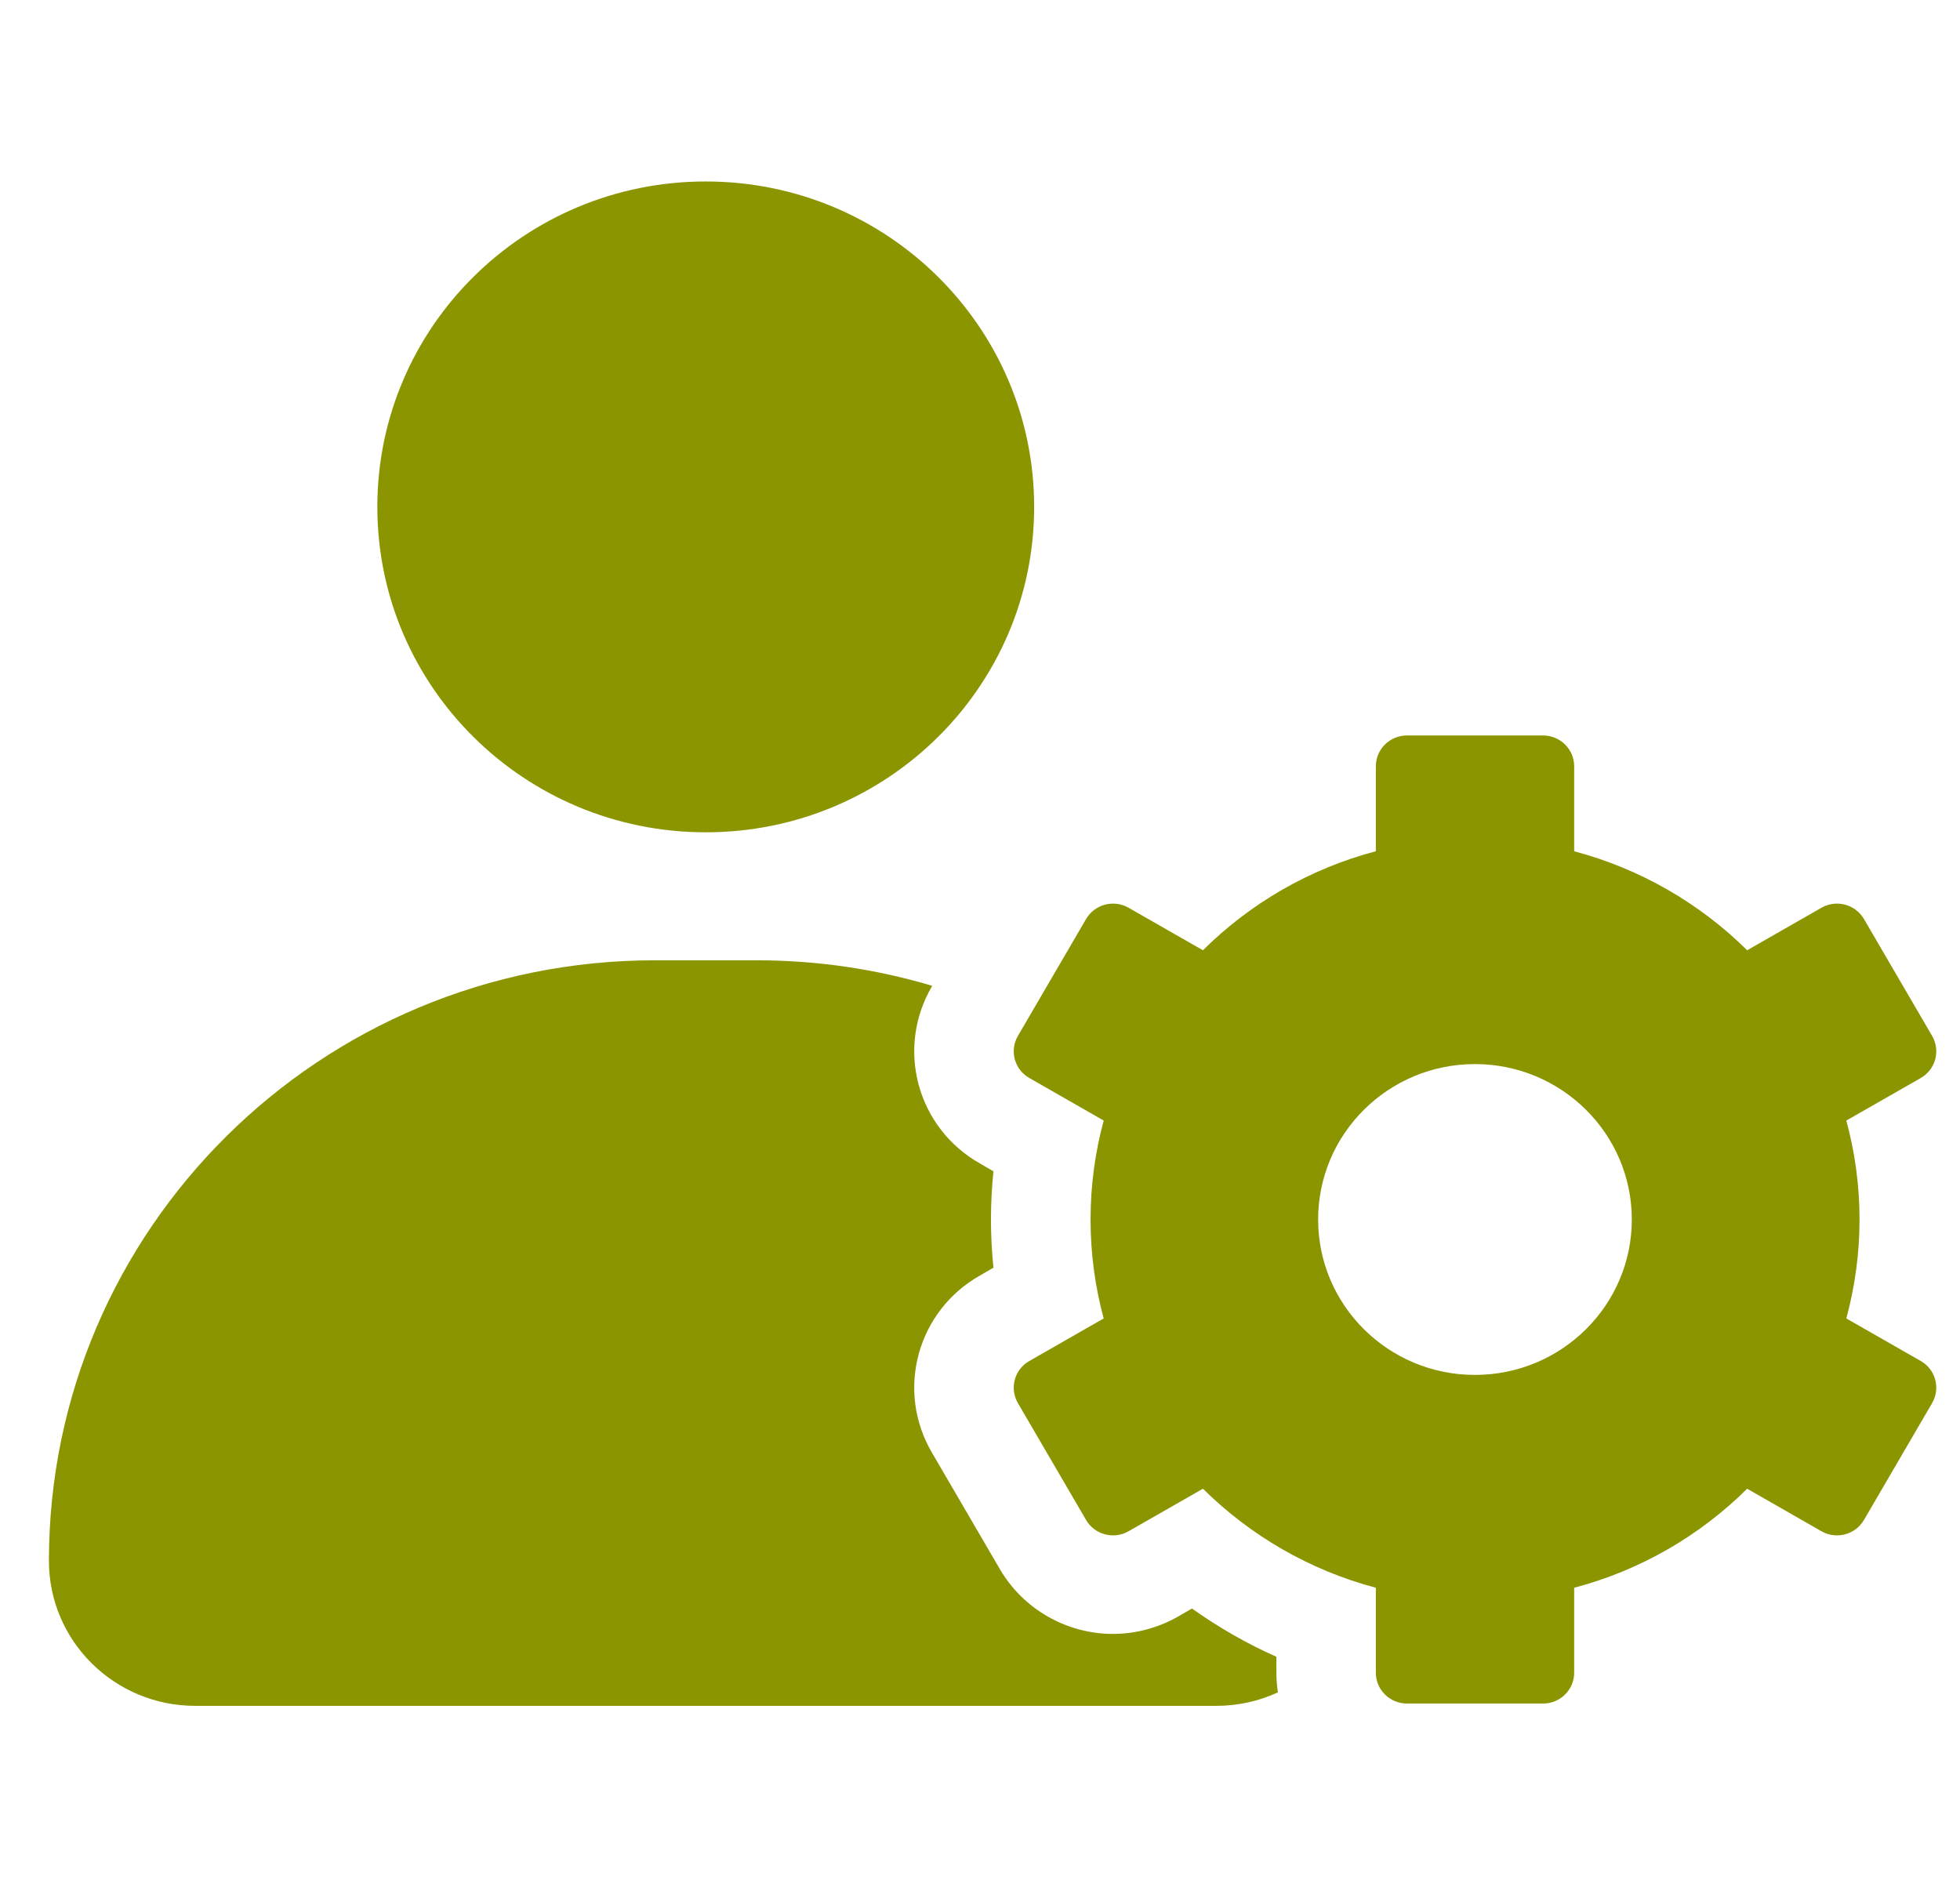
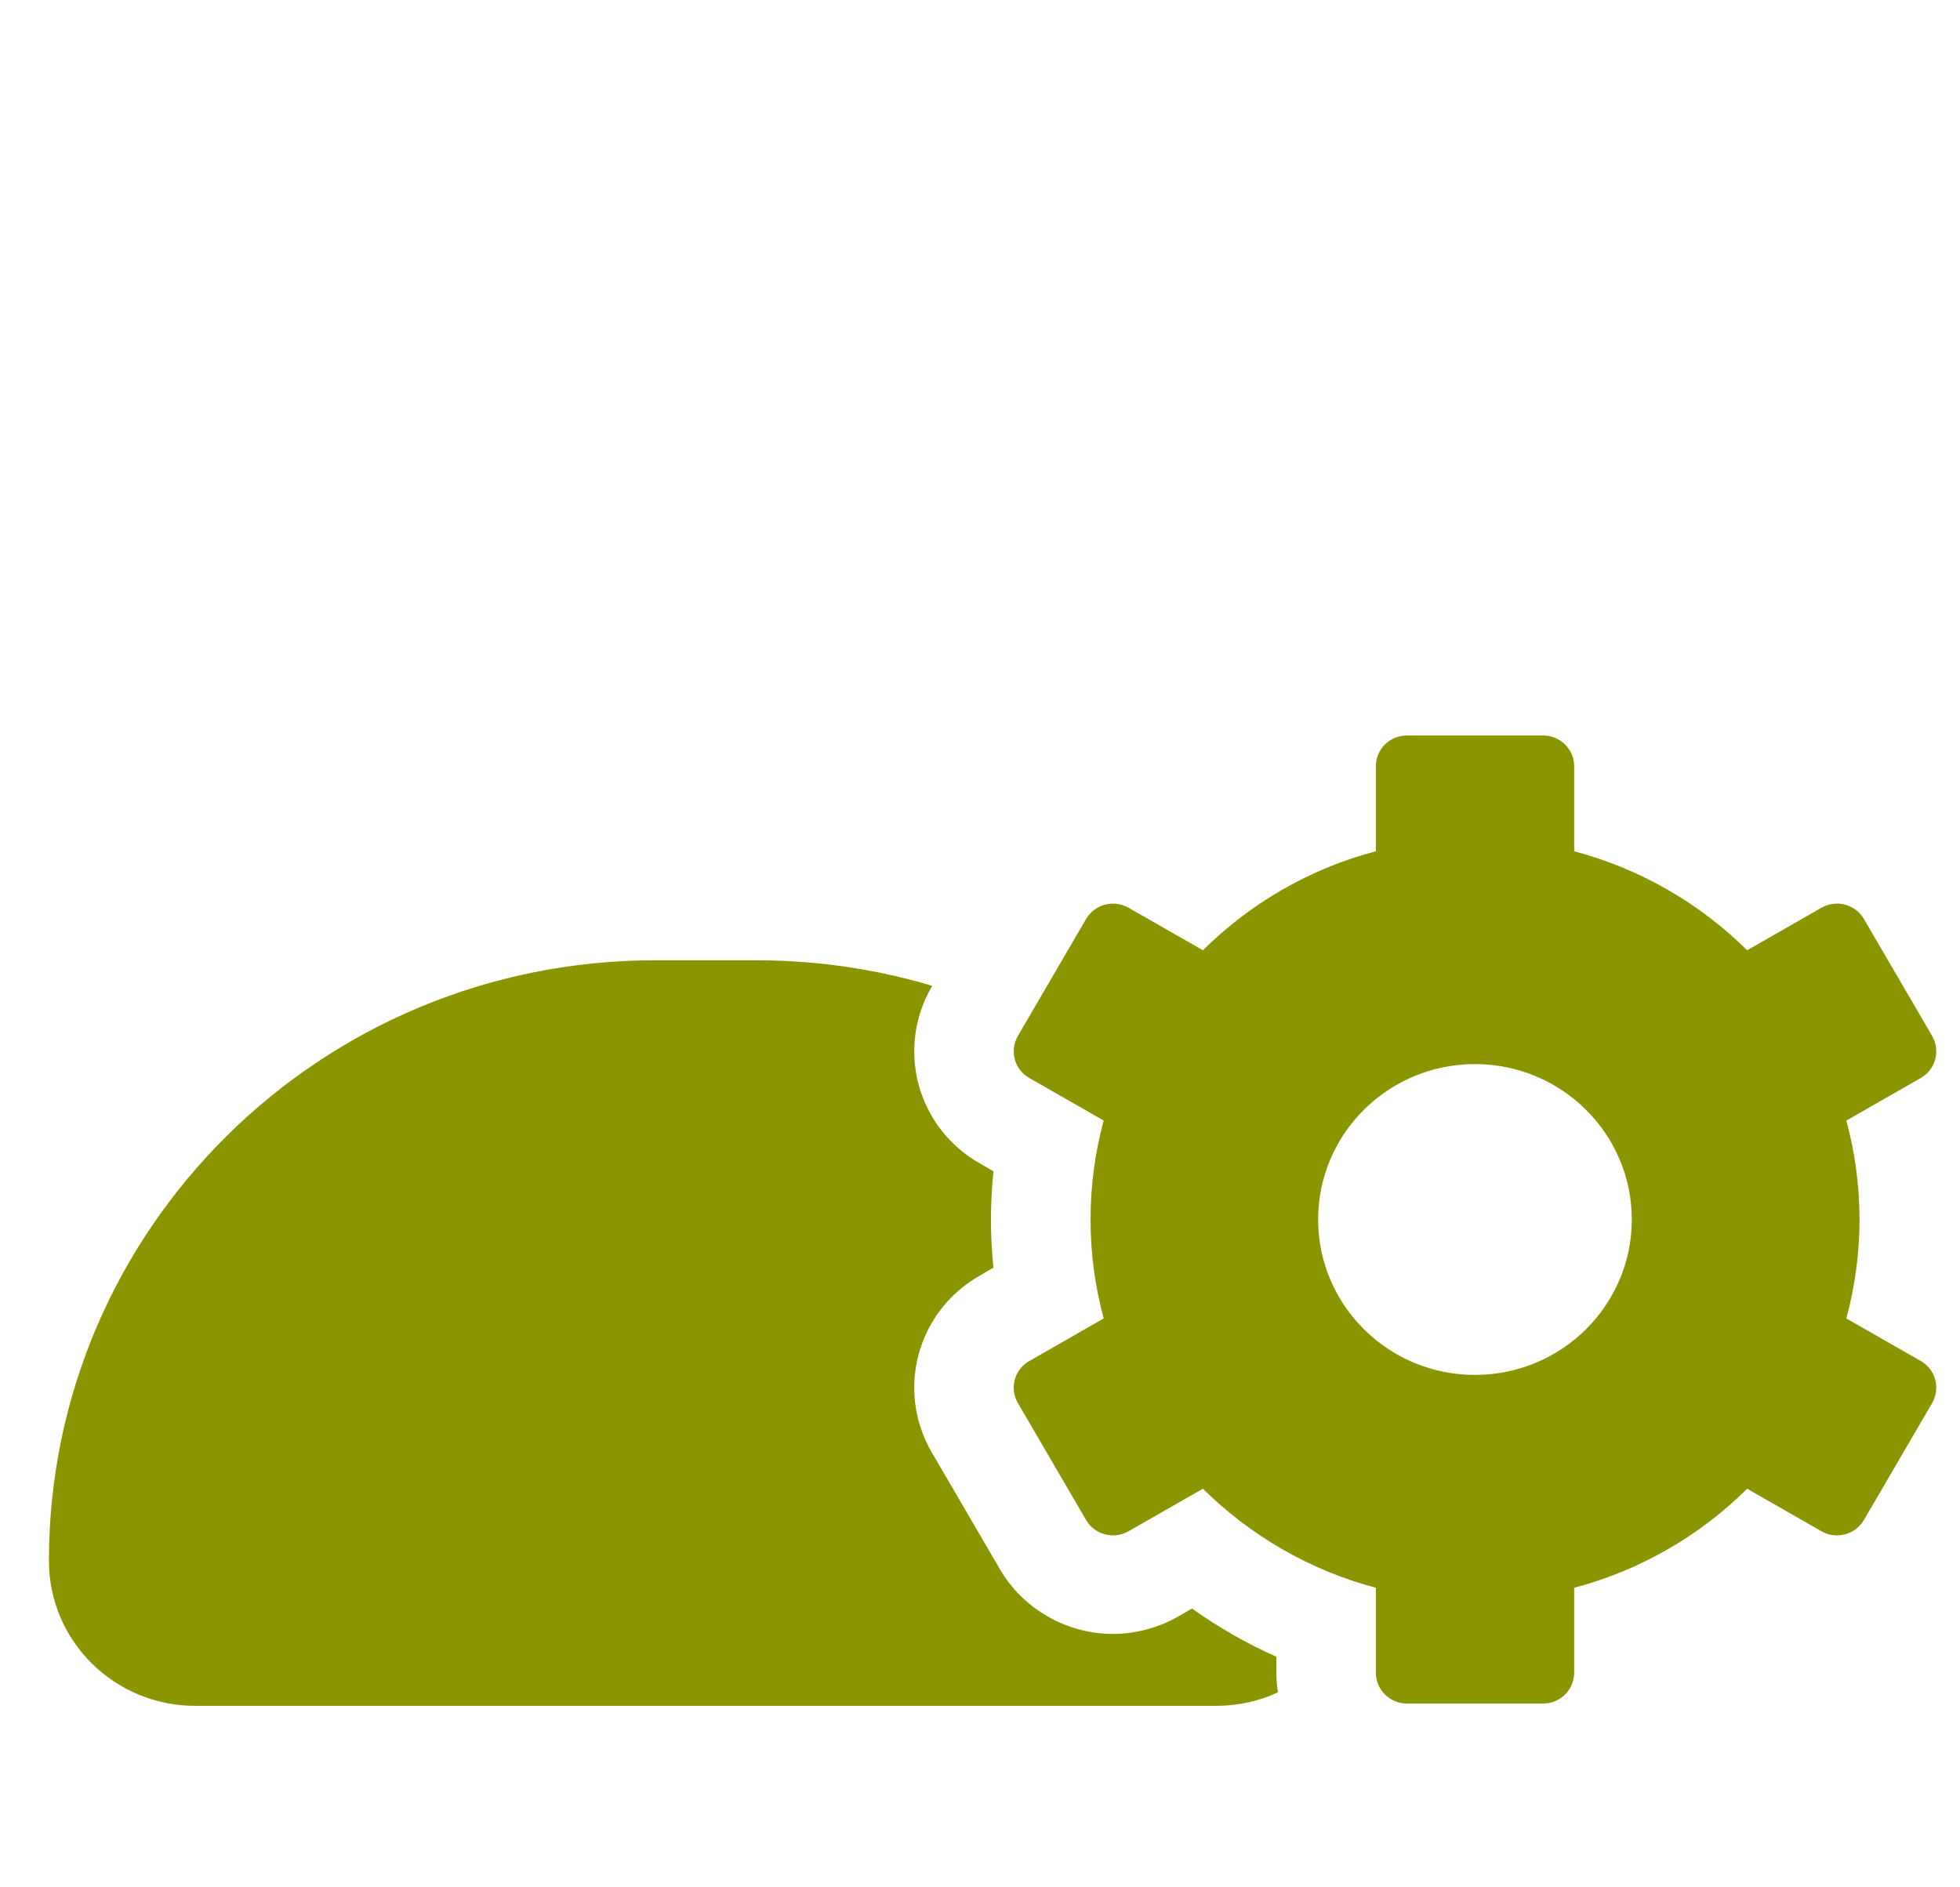
<svg xmlns="http://www.w3.org/2000/svg" width="27px" height="26px" viewBox="0 0 27 26" fill="none" transform="rotate(0) scale(1, 1)">
  <path d="M17.604 23.314C17.346 23.434 17.058 23.5 16.755 23.5H2.689C1.577 23.5 0.674 22.607 0.674 21.503C0.674 19.219 1.609 17.151 3.12 15.652C4.63 14.154 6.718 13.229 9.024 13.229H10.42C11.261 13.229 12.076 13.352 12.842 13.581L12.835 13.593C12.596 14.005 12.532 14.485 12.655 14.944C12.78 15.403 13.078 15.788 13.494 16.025L13.685 16.136C13.663 16.356 13.651 16.578 13.651 16.8C13.651 17.022 13.663 17.244 13.685 17.464L13.494 17.575C13.078 17.812 12.78 18.197 12.655 18.656C12.532 19.115 12.596 19.595 12.835 20.007L13.774 21.617C14.094 22.166 14.691 22.509 15.331 22.509C15.645 22.509 15.955 22.425 16.229 22.27L16.42 22.159C16.785 22.419 17.174 22.642 17.583 22.824V23.044C17.583 23.136 17.59 23.225 17.604 23.314Z" fill="#8b9500" />
-   <path d="M9.722 11.466C12.221 11.466 14.246 9.459 14.246 6.983C14.246 4.507 12.221 2.5 9.722 2.5C7.223 2.5 5.198 4.507 5.198 6.983C5.198 9.459 7.223 11.466 9.722 11.466Z" fill="#8b9500" />
  <path d="M26.459 18.749L25.434 18.163C25.552 17.727 25.616 17.271 25.616 16.8C25.616 16.329 25.552 15.871 25.434 15.437L26.459 14.851C26.664 14.734 26.734 14.475 26.616 14.271L25.677 12.661C25.559 12.458 25.297 12.388 25.092 12.505L24.068 13.091C23.418 12.447 22.6 11.97 21.685 11.727V10.556C21.685 10.322 21.493 10.132 21.257 10.132H19.381C19.145 10.132 18.953 10.322 18.953 10.556V11.727C18.038 11.968 17.221 12.446 16.571 13.091L15.546 12.505C15.341 12.388 15.079 12.458 14.961 12.661L14.022 14.271C13.904 14.475 13.974 14.734 14.18 14.851L15.204 15.437C15.086 15.873 15.023 16.329 15.023 16.8C15.023 17.271 15.086 17.729 15.204 18.163L14.18 18.749C13.974 18.866 13.904 19.125 14.022 19.329L14.961 20.939C15.079 21.142 15.341 21.212 15.546 21.095L16.571 20.509C17.221 21.152 18.038 21.631 18.953 21.873V23.044C18.953 23.278 19.145 23.468 19.381 23.468H21.257C21.493 23.468 21.685 23.278 21.685 23.044V21.873C22.6 21.632 23.418 21.154 24.068 20.509L25.092 21.095C25.297 21.212 25.559 21.142 25.677 20.939L26.616 19.329C26.734 19.125 26.664 18.866 26.459 18.749ZM20.318 18.941C19.124 18.941 18.158 17.981 18.158 16.8C18.158 15.617 19.126 14.659 20.318 14.659C21.511 14.659 22.479 15.619 22.479 16.8C22.479 17.981 21.512 18.941 20.318 18.941Z" fill="#8b9500" />
</svg>